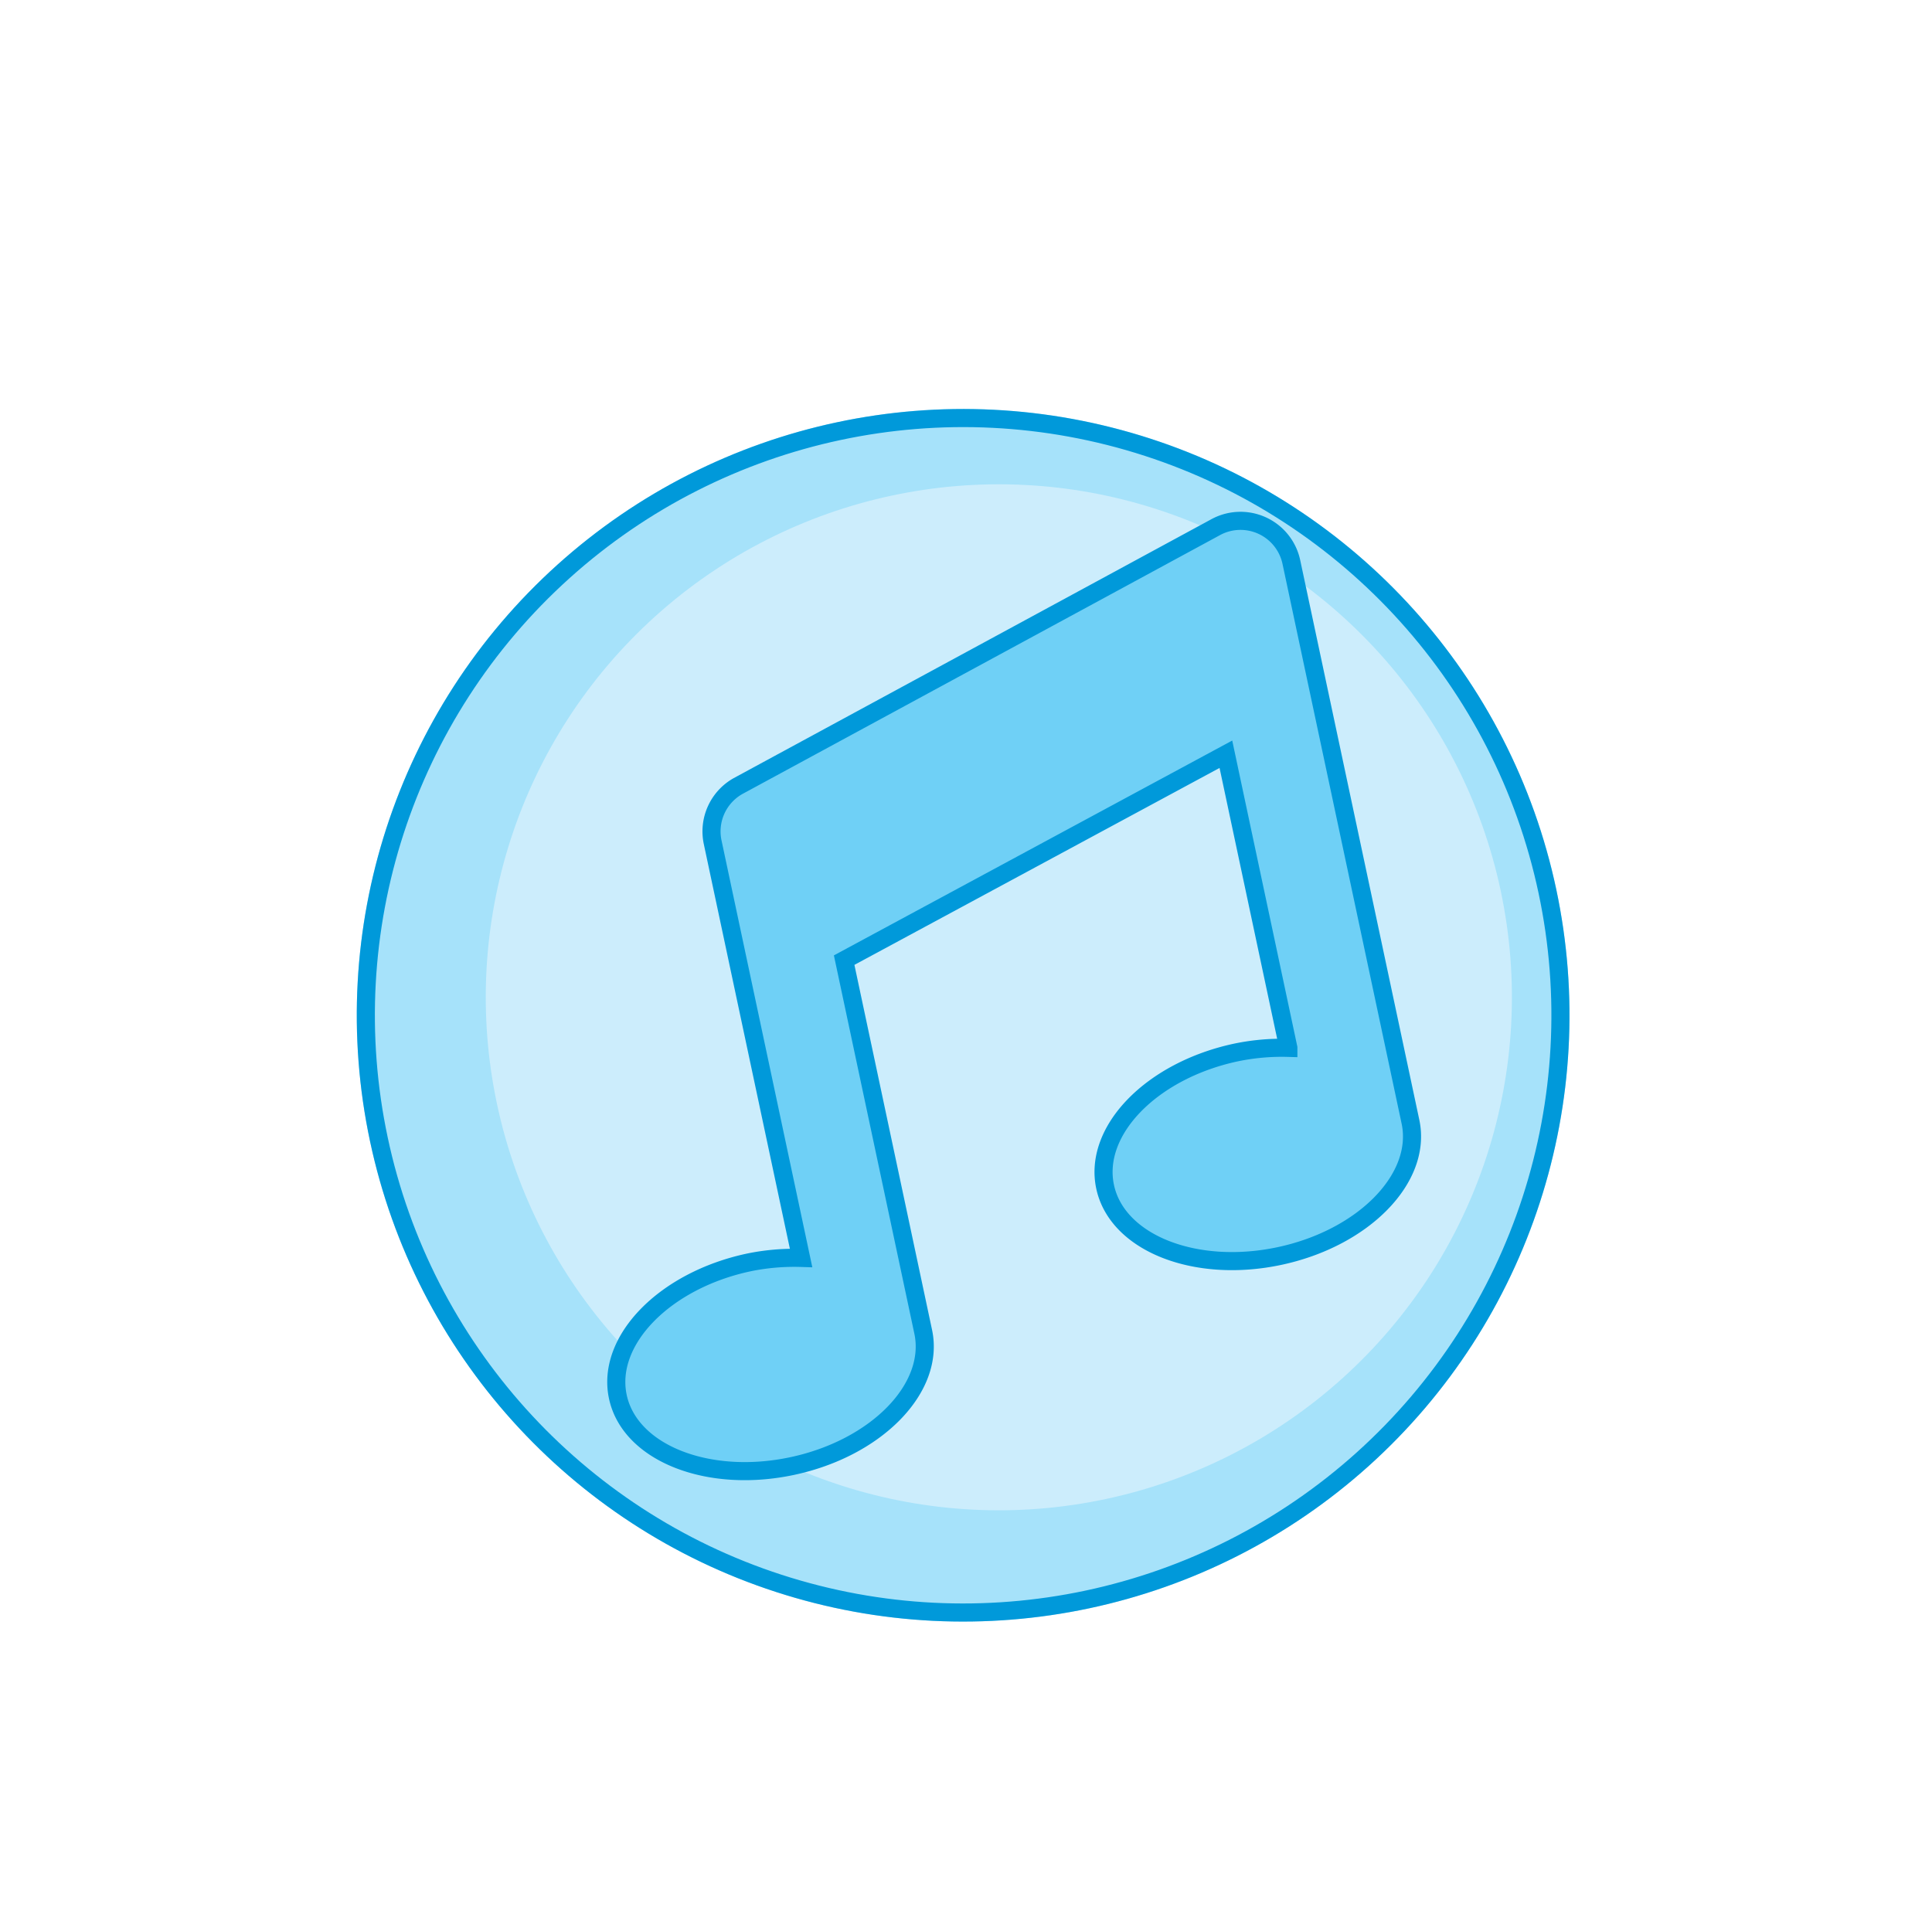
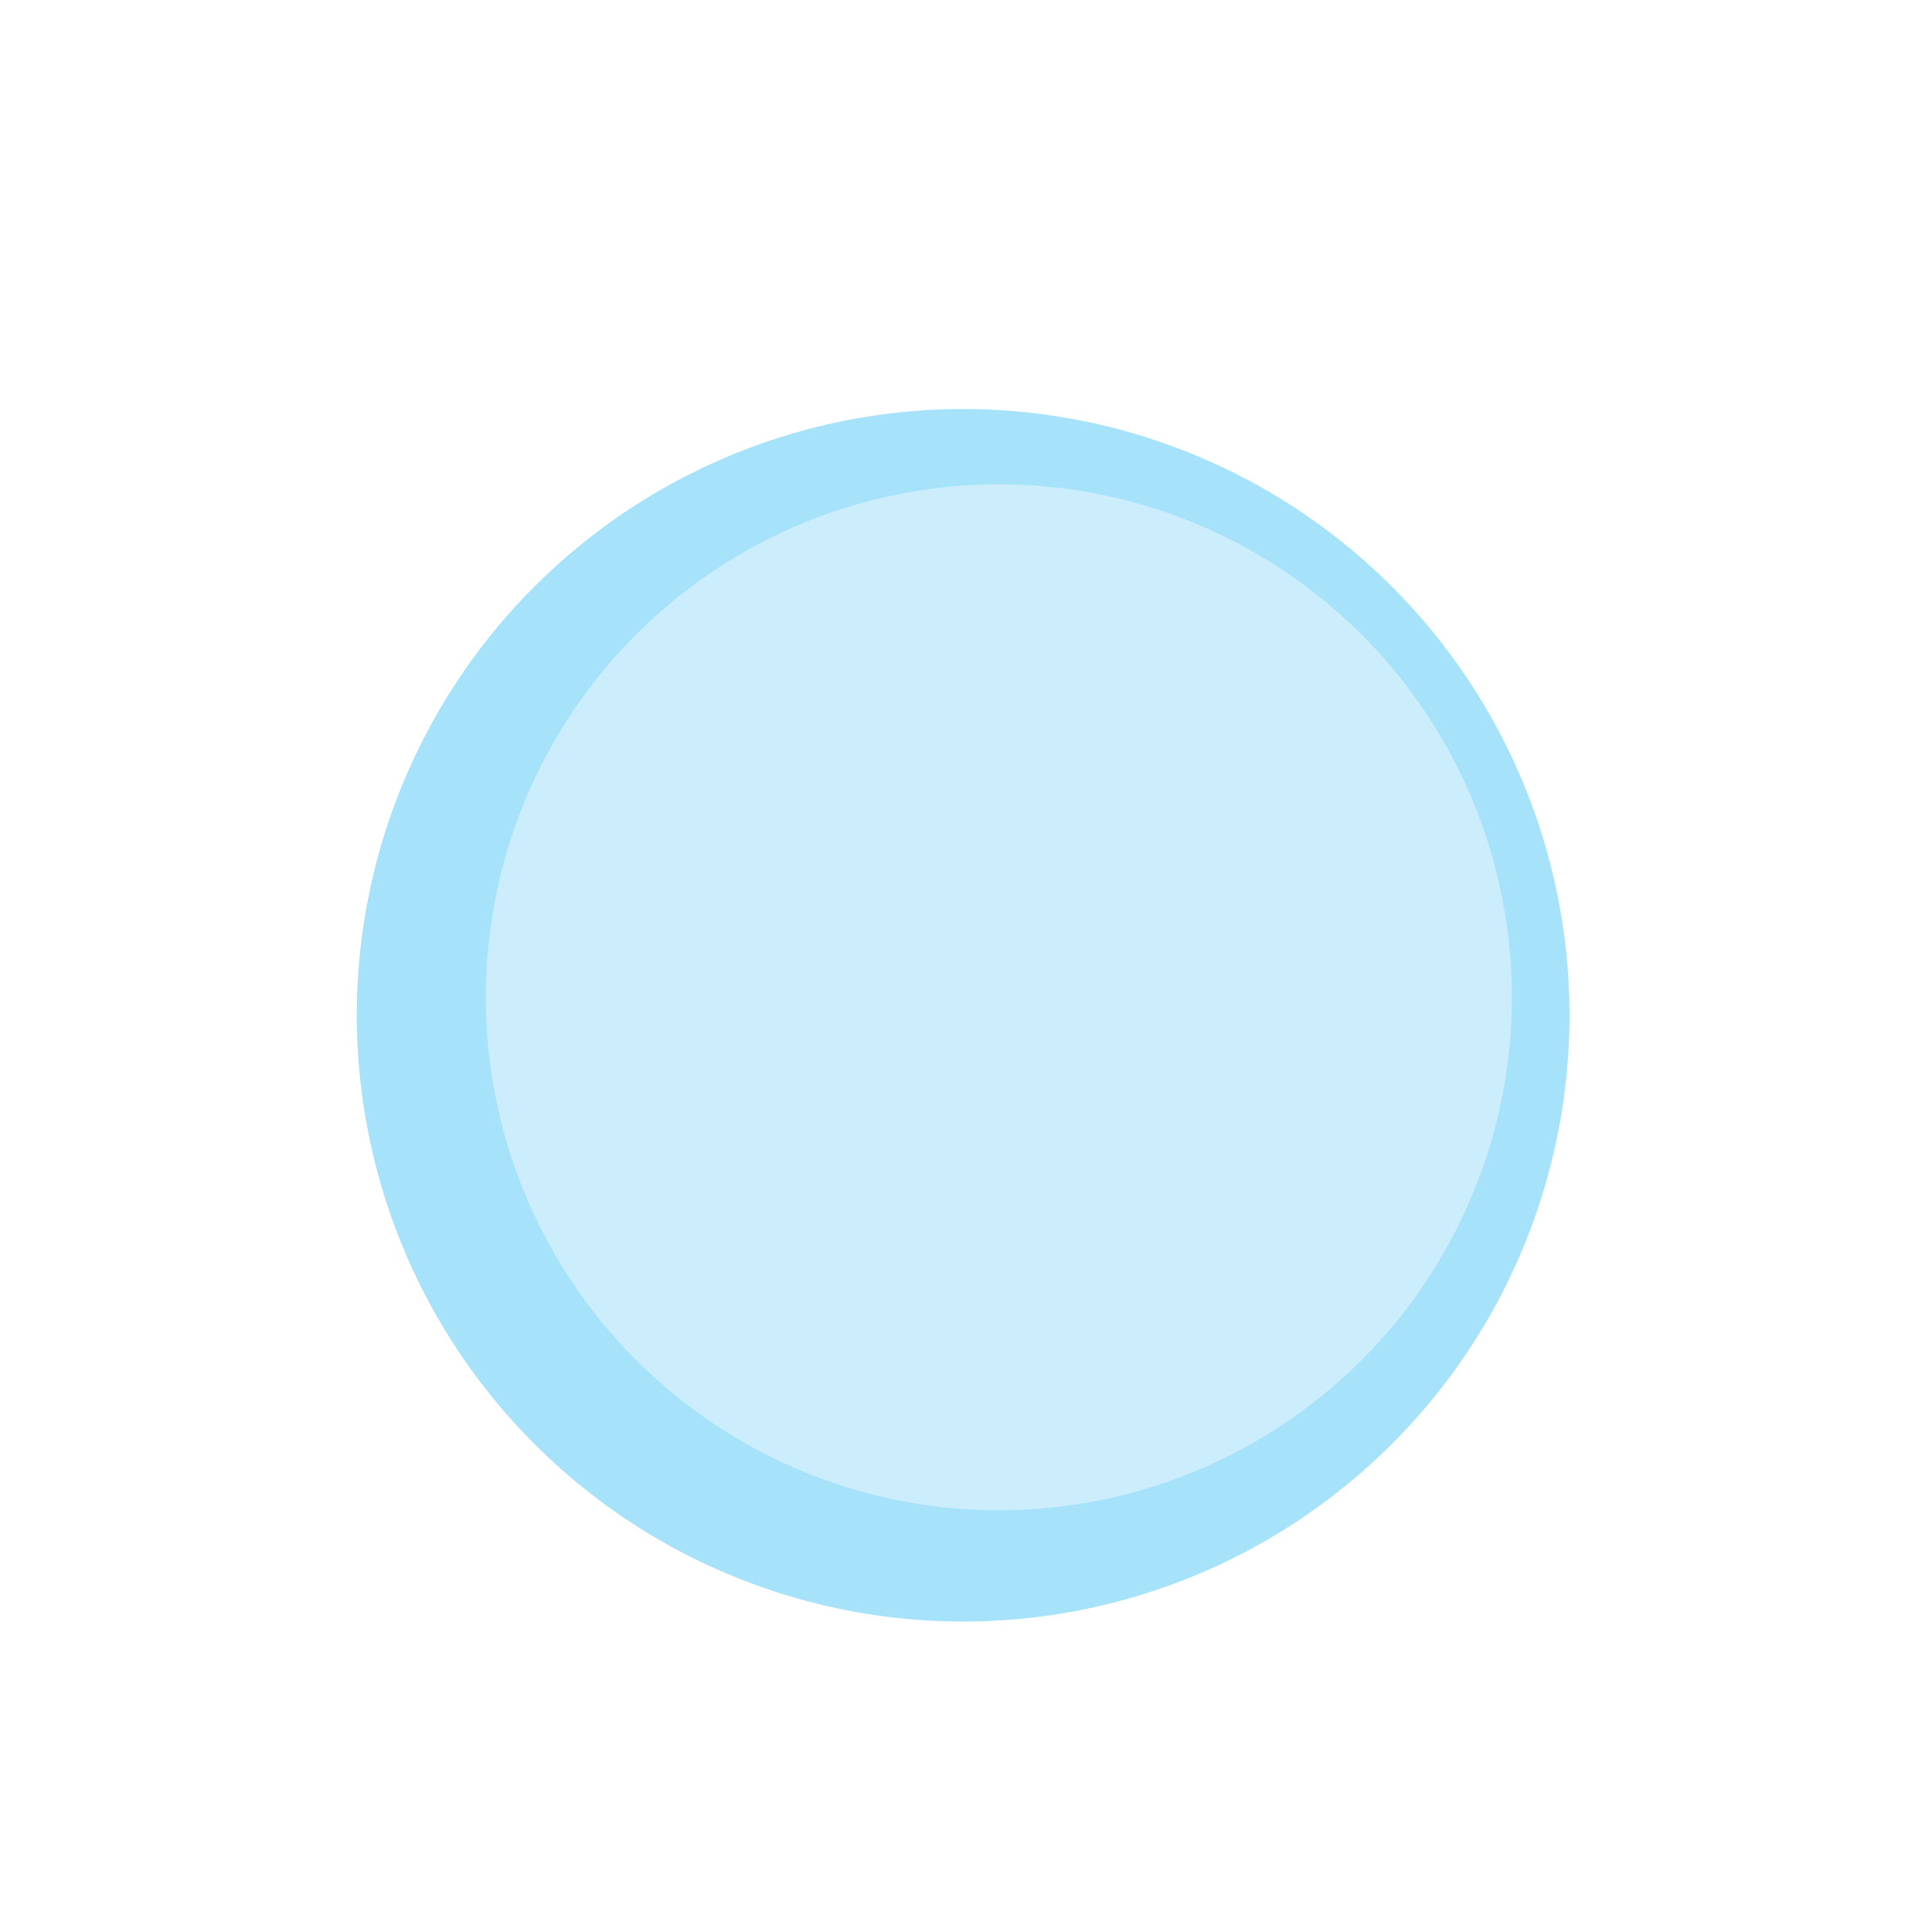
<svg xmlns="http://www.w3.org/2000/svg" width="107.227" height="107.197" viewBox="0 0 107.227 107.197">
  <defs>
    <filter id="Ellipse_174" x="4.529" y="7.494" width="97.479" height="97.479" filterUnits="userSpaceOnUse">
      <feOffset dy="3" input="SourceAlpha" />
      <feGaussianBlur stdDeviation="3" result="blur" />
      <feFlood flood-opacity="0.239" />
      <feComposite operator="in" in2="blur" />
      <feComposite in="SourceGraphic" />
    </filter>
    <filter id="Ellipse_166" x="19.643" y="19.608" width="69.252" height="69.252" filterUnits="userSpaceOnUse">
      <feOffset dx="2" dy="2" input="SourceAlpha" />
      <feGaussianBlur result="blur-2" />
      <feFlood flood-color="#0099da" />
      <feComposite operator="in" in2="blur-2" />
      <feComposite in="SourceGraphic" />
    </filter>
    <filter id="text" x="0" y="0" width="107.227" height="107.197" filterUnits="userSpaceOnUse">
      <feOffset dx="1" dy="1" input="SourceAlpha" />
      <feGaussianBlur result="blur-3" />
      <feFlood flood-color="#0099da" />
      <feComposite operator="in" in2="blur-3" />
      <feComposite in="SourceGraphic" />
    </filter>
    <filter id="Path_2984" x="23.289" y="25.789" width="57.755" height="57.767" filterUnits="userSpaceOnUse">
      <feOffset dx="2" dy="2" input="SourceAlpha" />
      <feGaussianBlur result="blur-4" />
      <feFlood flood-color="#0099da" />
      <feComposite operator="in" in2="blur-4" />
      <feComposite in="SourceGraphic" />
    </filter>
  </defs>
  <g id="sound_btn" data-name="sound btn" transform="matrix(0.978, -0.208, 0.208, 0.978, -192.814, -426.136)">
    <g id="Group_78" data-name="Group 78" transform="translate(107.532 486.553)">
      <g transform="matrix(0.98, 0.21, -0.21, 0.98, -7.53, -29.64)" filter="url(#Ellipse_174)">
        <g id="Ellipse_174-2" data-name="Ellipse 174" transform="matrix(0.98, -0.21, 0.21, 0.98, 13.53, 27.43)" fill="rgba(111,208,246,0.62)" stroke="#0099da" stroke-width="1">
          <circle cx="33.506" cy="33.506" r="33.506" stroke="none" />
-           <circle cx="33.506" cy="33.506" r="33.006" fill="none" />
        </g>
      </g>
      <g transform="matrix(0.98, 0.21, -0.21, 0.98, -7.53, -29.64)" filter="url(#Ellipse_166)">
        <circle id="Ellipse_166-2" data-name="Ellipse 166" cx="28.351" cy="28.351" r="28.351" transform="matrix(0.98, -0.21, 0.21, 0.98, 19.64, 31.4)" fill="#ccedfc" />
      </g>
    </g>
    <g transform="matrix(0.98, 0.21, -0.21, 0.98, 100, 456.91)" filter="url(#text)">
      <path id="text-2" data-name="text" d="M38.227,88.075a3.02,3.02,0,0,1-1.953-.9,2.642,2.642,0,0,1,.469-3.631,3.018,3.018,0,0,1,2.117-.372l1.306.168.361-2.8,1.412.182-.994,7.7Zm-.554-3.461a1.226,1.226,0,0,0-.446.841,1.253,1.253,0,0,0,.217.933,1.3,1.3,0,0,0,.94.477l1.306.168.319-2.468L38.7,84.4a2.139,2.139,0,0,0-.274-.019A1.167,1.167,0,0,0,37.672,84.614Zm-6.4,1.93,1.979-6.225-3.045-.968.373-1.174,4.39,1.395-2.352,7.4Zm16.84-.777a1.239,1.239,0,0,1-.469-.875,1.264,1.264,0,0,1,.256-.964,1.349,1.349,0,0,1,1.84-.213,1.266,1.266,0,0,1,.469.881,1.245,1.245,0,0,1-.256.959,1.266,1.266,0,0,1-.879.466,1.592,1.592,0,0,1-.182.011A1.222,1.222,0,0,1,48.117,85.767Zm9.9-.5a4.187,4.187,0,0,1-2.092-5.258,3.938,3.938,0,0,1,2.268-2.035l2.345-.934,2.87,7.215-2.345.933a4.547,4.547,0,0,1-1.682.348A3.554,3.554,0,0,1,58.017,85.267Zm.65-6.1a2.306,2.306,0,0,0-1.383,1.348,2.672,2.672,0,0,0,.085,1.962,2.7,2.7,0,0,0,1.3,1.507A2.3,2.3,0,0,0,60.59,84l1.023-.406L59.69,78.755ZM22.512,82.78l1.437-8.045,1.317.709-.32,1.73,2.539,1.367,1.279-1.214,1.317.709-6.01,5.584Zm1.6-1.054,2.552-2.418-1.918-1.032Zm38.373-5.712,1.178-.82,6.151,2.656-3.255-4.673,1.159-.807,4.438,6.371-1.267.882-5.954-2.561,3.145,4.517-1.158.806ZM17.564,79.554l.645-3.48-3.353,1.255L13.57,76.273l5.03-1.768,2.035-2.478,1.09.9L19.69,75.4l-.832,5.216ZM71.44,72.96a3.06,3.06,0,0,1-1.15-2.148A3.74,3.74,0,0,1,73.4,67.364a3.057,3.057,0,0,1,2.255.919l3.592,3.235L78.3,72.568l-3.592-3.234a1.732,1.732,0,0,0-1.347-.561,2.075,2.075,0,0,0-1.673,1.858,1.73,1.73,0,0,0,.7,1.281l3.592,3.236L75.031,76.2Zm-63.1-2.609,4.181-4.5L7.05,67.192l-.493-.821,3.737-4.287L4.279,63.566,3.461,62.2l8.032-1.7.762,1.272-3.007,3.5,4.5-1.008.762,1.273L9.153,71.706ZM77.816,66.97a4.369,4.369,0,0,1-2.186-2.343A3.312,3.312,0,0,1,76,61.911,3.255,3.255,0,0,1,78.129,60.2a5.18,5.18,0,0,1,5.3,2.956,3.3,3.3,0,0,1-.375,2.709,3.814,3.814,0,0,1-.918,1.118,3.037,3.037,0,0,1-1.206.6,3.177,3.177,0,0,1-.762.091A4.865,4.865,0,0,1,77.816,66.97Zm.647-5.393a1.824,1.824,0,0,0-1.356.97A1.805,1.805,0,0,0,77,64.2a3.265,3.265,0,0,0,1.516,1.483,3.313,3.313,0,0,0,2.068.517,1.925,1.925,0,0,0,1.466-2.628,3.3,3.3,0,0,0-1.523-1.494A3.608,3.608,0,0,0,78.8,61.55,2.1,2.1,0,0,0,78.463,61.576ZM2.192,57.918,9.539,55.4,10,56.738,2.649,59.253Zm81.6,1.108.4-1.341q1.029.11,1.386-1.083a1.608,1.608,0,0,0,.039-.982.717.717,0,0,0-.469-.5.692.692,0,0,0-.585.056,2.123,2.123,0,0,0-.547.554l-1.115,1.426a3.5,3.5,0,0,1-1.19,1.03,1.82,1.82,0,0,1-1.355.081,2.006,2.006,0,0,1-1.372-1.237,3.585,3.585,0,0,1,.055-2.331,3.274,3.274,0,0,1,1.209-1.823,2.464,2.464,0,0,1,2.152-.342L82,53.878a1.157,1.157,0,0,0-1.443.6,3.01,3.01,0,0,0-.308.732,1.773,1.773,0,0,0-.026.942.738.738,0,0,0,.51.589.845.845,0,0,0,.673-.035,2.162,2.162,0,0,0,.608-.592l1.029-1.3a4.04,4.04,0,0,1,1.174-1.084,1.726,1.726,0,0,1,1.375-.087,1.811,1.811,0,0,1,1.251,1.162,3.337,3.337,0,0,1-.036,2.157,3.033,3.033,0,0,1-1.159,1.763,2.26,2.26,0,0,1-1.255.359A3.141,3.141,0,0,1,83.795,59.025ZM.243,49.5l1.2-.228.449,2.362,6.43-1.221L8.584,51.8l-6.43,1.222L2.6,55.38l-1.2.228ZM0,46.71.023,45.3l3.242.052.055-3.385L.078,41.913.1,40.5l7.764.126-.023,1.411-3.29-.052L4.5,45.371l3.29.053-.023,1.411Zm80.763-1.445,3.29-.059-.062-3.385L80.7,41.88l-.026-1.411,7.764-.142.026,1.412-3.242.059.062,3.385,3.242-.059.026,1.412-7.763.141Zm5.63-9.784-6.386,1.436-.31-1.378L86.083,34.1l-.527-2.347,1.191-.267,1.363,6.07-1.19.269ZM6.437,34.719l.447-1.327a1.157,1.157,0,0,0,1.462-.556,3,3,0,0,0,.332-.722,1.775,1.775,0,0,0,.058-.94.741.741,0,0,0-.491-.607.845.845,0,0,0-.673.013,2.163,2.163,0,0,0-.628.572L5.873,32.42a4.041,4.041,0,0,1-1.21,1.044,1.718,1.718,0,0,1-1.377.041,1.807,1.807,0,0,1-1.21-1.2,3.335,3.335,0,0,1,.106-2.155A3.038,3.038,0,0,1,3.4,28.425a2.432,2.432,0,0,1,1.866-.237l-.447,1.326Q3.794,29.372,3.4,30.551a1.607,1.607,0,0,0-.071.98.717.717,0,0,0,.452.512.693.693,0,0,0,.587-.036,2.111,2.111,0,0,0,.565-.535l1.162-1.389a3.475,3.475,0,0,1,1.224-.989,1.812,1.812,0,0,1,1.356-.036A2,2,0,0,1,10,30.338a3.592,3.592,0,0,1-.134,2.329A3.28,3.28,0,0,1,8.6,34.448a2.322,2.322,0,0,1-1.313.4A3,3,0,0,1,6.437,34.719Zm71.682-4.078,7.259-2.76.5,1.32L78.62,31.96ZM7.869,26.477a4.3,4.3,0,0,1-2.1-2.409,3.306,3.306,0,0,1,.464-2.695,3.814,3.814,0,0,1,.956-1.087,3.039,3.039,0,0,1,1.225-.562,4.264,4.264,0,0,1,3.088.716,4.371,4.371,0,0,1,2.108,2.415,3.309,3.309,0,0,1-.455,2.7,3.253,3.253,0,0,1-2.19,1.642,3.208,3.208,0,0,1-.646.065A4.8,4.8,0,0,1,7.869,26.477Zm.849-5.362a1.925,1.925,0,0,0-1.553,2.577,3.289,3.289,0,0,0,1.473,1.544,3.244,3.244,0,0,0,2.043.574,1.946,1.946,0,0,0,1.553-2.577A3.263,3.263,0,0,0,10.768,21.7a3.579,3.579,0,0,0-1.809-.6A2.126,2.126,0,0,0,8.718,21.115Zm66.976,4.573,2.889-3.6-4.465,1.157L73.315,22l5.151-6.34.856,1.328-4.03,4.635,5.427-1.52.519.8-3.593,4.409,5.963-1.681.863,1.337L76.5,26.935ZM13.716,19.195l-3.482-3.353.98-1.017L14.7,18.177a1.728,1.728,0,0,0,1.328.6,2.073,2.073,0,0,0,1.734-1.8,1.731,1.731,0,0,0-.655-1.3L13.62,12.326l.98-1.018,3.482,3.353a3.06,3.06,0,0,1,1.078,2.184,3.179,3.179,0,0,1-1.028,2.232,3.18,3.18,0,0,1-2.192,1.112h-.075A3.1,3.1,0,0,1,13.716,19.195ZM65.854,14.85l1.952-2.544.658-5.241,1.329,1.02-.529,3.5,3.31-1.366,1.32,1.013-4.968,1.934-1.952,2.544ZM17.549,8.867l1.3-.84,5.865,2.755L21.715,6.165,22.9,5.4l4.225,6.515-1.2.781L19.86,9.835l3.1,4.778-1.184.768Zm44.7,3.592.263-1.74L59.927,9.437l-1.237,1.255-1.34-.665,5.822-5.779,1.586.787-1.171,8.088ZM60.722,8.643l1.95.968.52-3.469ZM26.5,3.635l2.376-.853a3.94,3.94,0,0,1,3.047.024,3.738,3.738,0,0,1,1.995,2.3,3.728,3.728,0,0,1-.081,3.029A3.943,3.943,0,0,1,31.5,10.09l-2.376.854Zm2.809.352-1.036.372,1.759,4.9,1.036-.372a2.313,2.313,0,0,0,1.427-1.3,2.664,2.664,0,0,0-.018-1.964,2.7,2.7,0,0,0-1.243-1.549,2.158,2.158,0,0,0-1.017-.254A2.67,2.67,0,0,0,29.3,3.987ZM52.4,8.653l2.1-7.474,1.359.382L54.1,7.849l3.075.866L56.837,9.9Zm-7-.923L46.138,0l2.728.261a3.026,3.026,0,0,1,1.981.833,2.3,2.3,0,0,1,.559,1.892A2.3,2.3,0,0,1,50.5,4.738a3.029,3.029,0,0,1-2.1.443l-1.31-.126-.269,2.811Zm1.8-3.9,1.31.125A1.319,1.319,0,0,0,49.534,3.7a1.229,1.229,0,0,0,.418-.856,1.254,1.254,0,0,0-.248-.925,1.309,1.309,0,0,0-.955-.445l-1.31-.125Zm-7.081.81a1.266,1.266,0,0,1-.44-.9,1.243,1.243,0,0,1,.288-.95,1.291,1.291,0,0,1,2.285.739,1.254,1.254,0,0,1-1.181,1.4q-.067.005-.131.005A1.223,1.223,0,0,1,40.122,4.637Z" transform="matrix(0.98, -0.21, 0.21, 0.98, 0.61, 19.05)" fill="#fff" stroke="rgba(0,0,0,0)" stroke-miterlimit="10" stroke-width="1" />
    </g>
    <g transform="matrix(0.98, 0.21, -0.21, 0.98, 100, 456.91)" filter="url(#Path_2984)">
-       <path id="Path_2984-2" data-name="Path 2984" d="M46-11.123a2.873,2.873,0,0,0-3.738-2.741L13.514-5.373A2.875,2.875,0,0,0,11.5-2.633v23.49A12.43,12.43,0,0,0,8.626,20.5C3.862,20.5,0,23.079,0,26.255s3.862,5.751,8.626,5.751,8.626-2.574,8.626-5.751v-21l23-6.741v16.59a12.43,12.43,0,0,0-2.875-.352c-4.764,0-8.626,2.574-8.626,5.751s3.862,5.751,8.626,5.751,8.626-2.574,8.626-5.751Z" transform="matrix(0.98, -0.21, 0.21, 0.98, 26.8, 49.66)" fill="#6fd0f6" stroke="#0099da" stroke-width="1" />
-     </g>
+       </g>
  </g>
</svg>